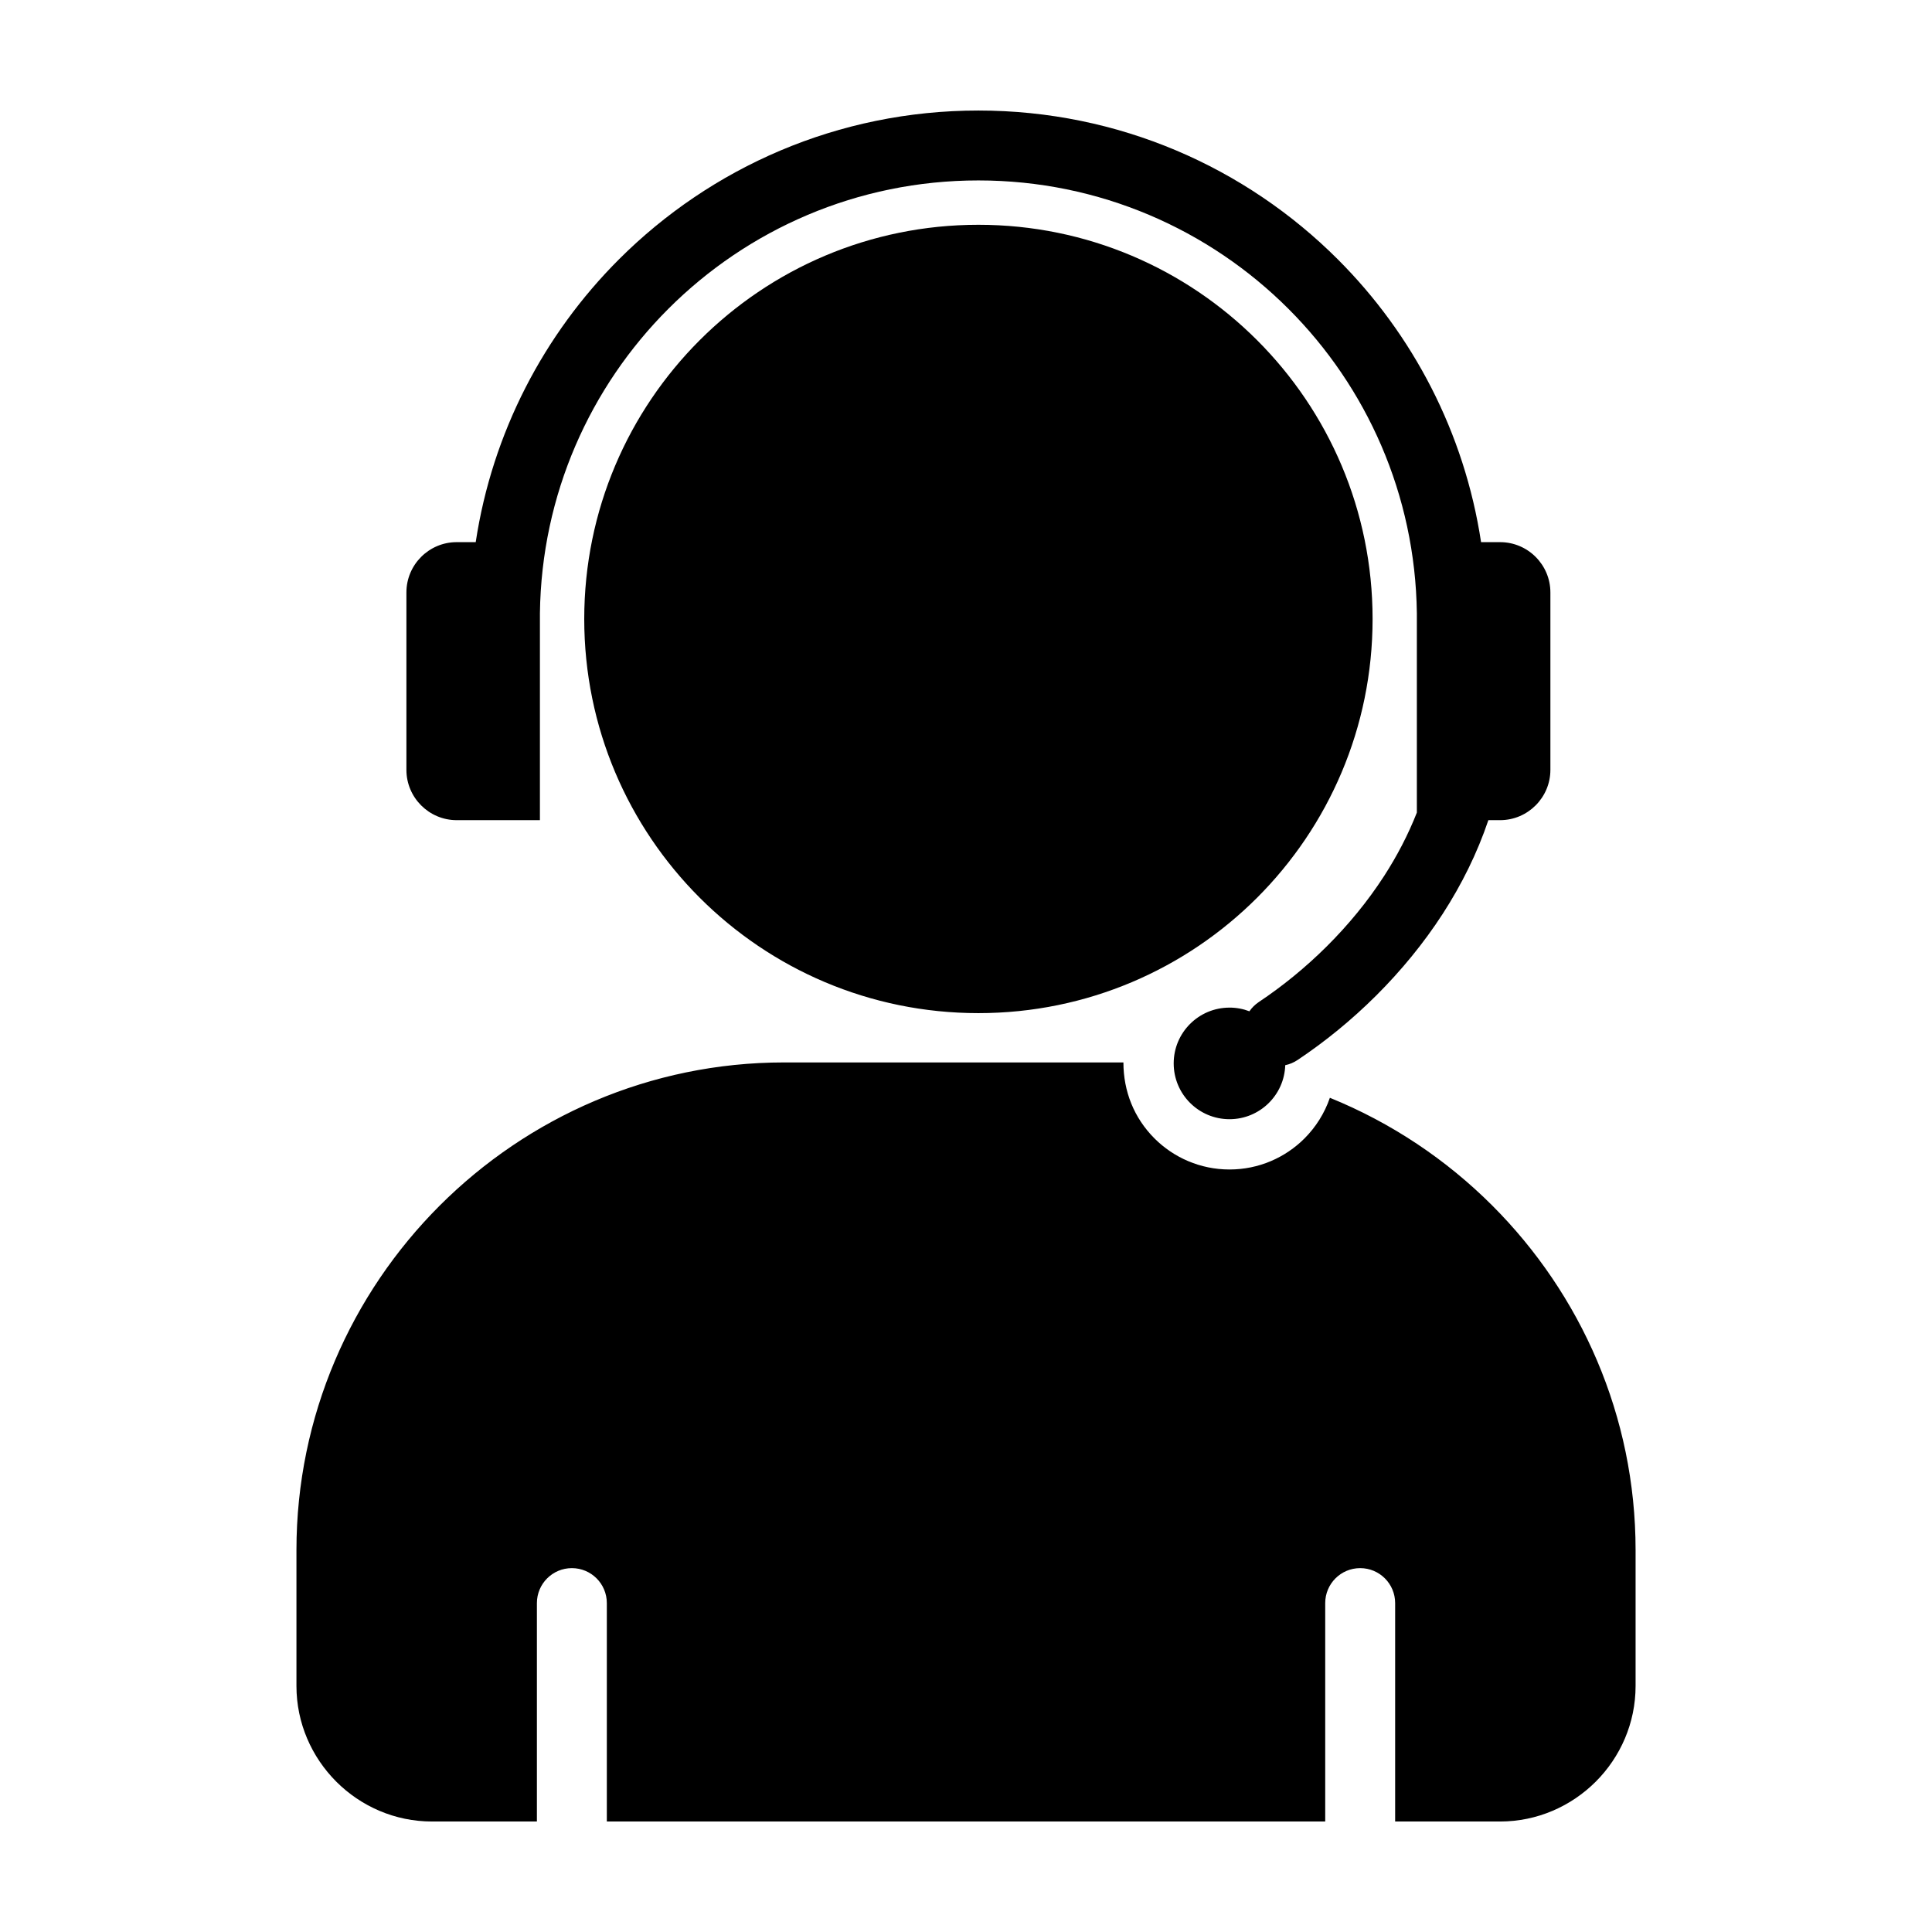
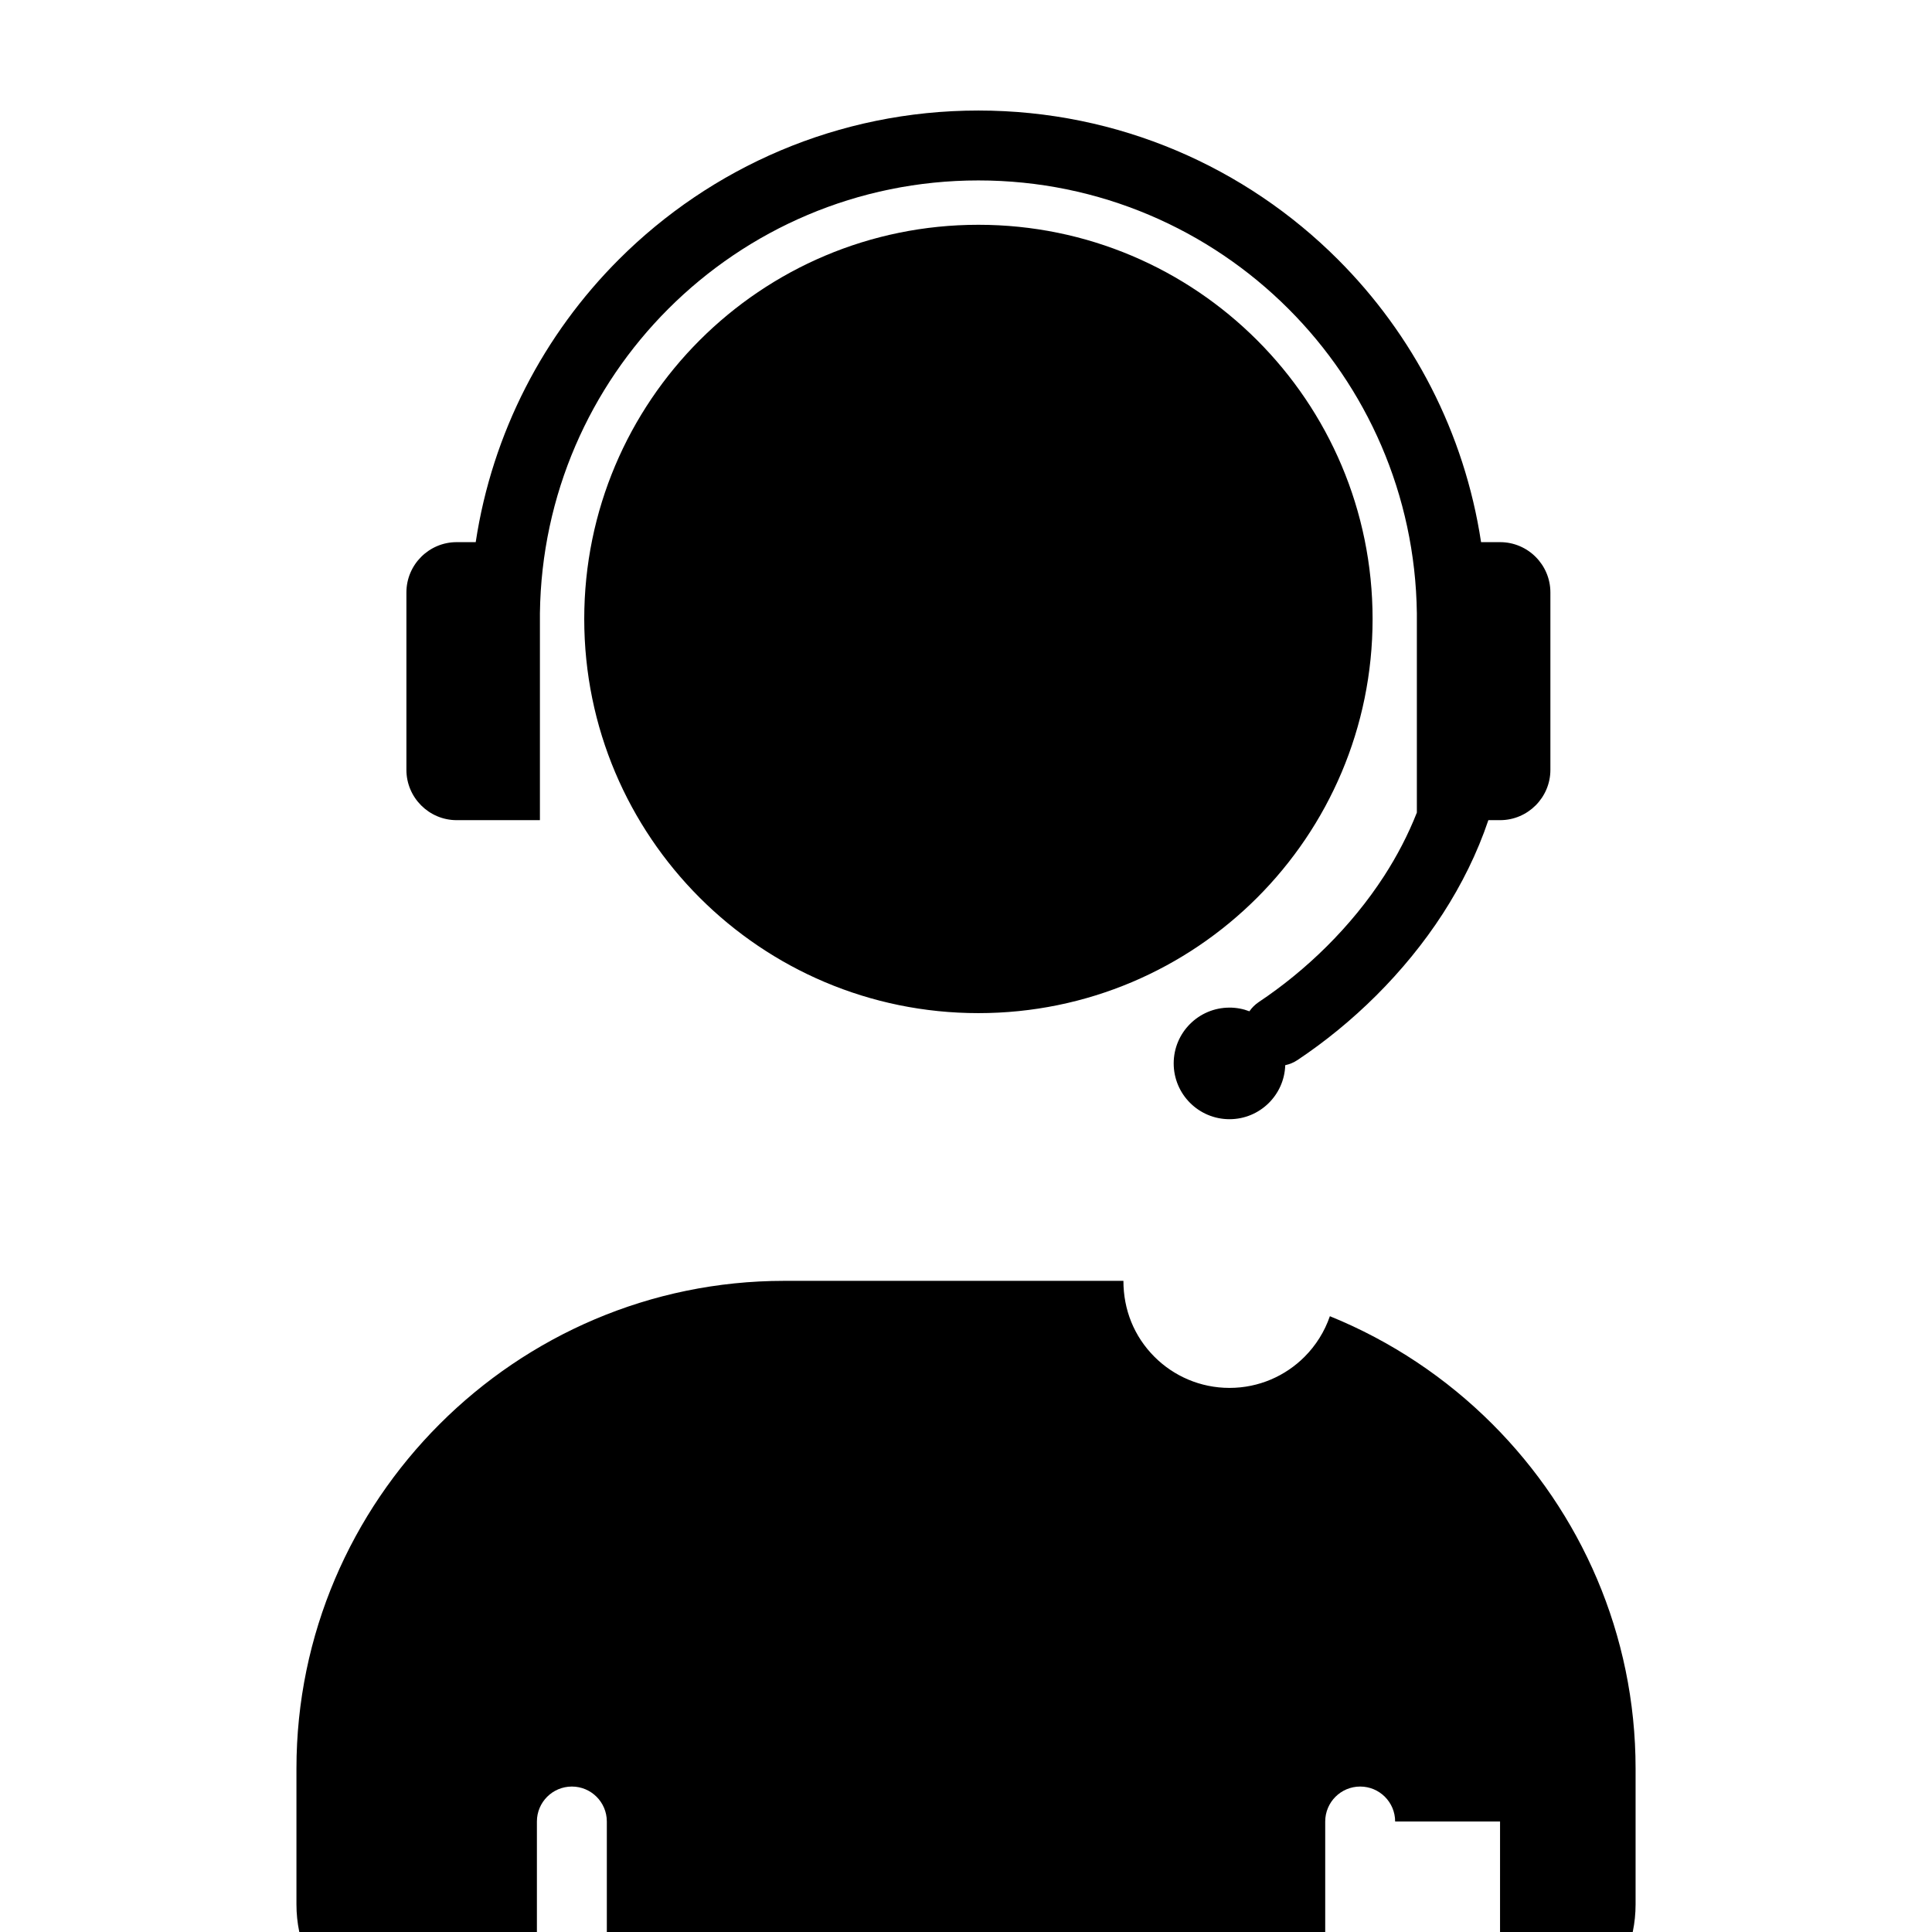
<svg xmlns="http://www.w3.org/2000/svg" fill="#000000" width="800px" height="800px" version="1.1" viewBox="144 144 512 512">
-   <path d="m403.29 203.57c57.691 0 104.46 46.766 104.46 104.46 0 57.695-46.766 104.46-104.46 104.46-57.695 0-104.46-46.758-104.46-104.46 0-57.691 46.758-104.46 104.46-104.46zm66.539 207.46c-8.164 0-14.789 6.617-14.789 14.781s6.621 14.789 14.789 14.789c8.008 0 14.523-6.367 14.773-14.312 1.137-0.238 2.242-0.691 3.266-1.375 14.543-9.699 28.312-23.039 38.5-38.785 4.988-7.723 9.117-16.031 12.066-24.777h3.113c7.336 0 13.324-5.992 13.324-13.328v-47.02c0-7.348-5.984-13.328-13.324-13.328h-5.047c-4.41-29.051-18.09-55.074-37.941-74.918-24.379-24.379-58.078-39.465-95.273-39.465-37.203 0-70.895 15.086-95.281 39.465-19.844 19.844-33.531 45.867-37.934 74.918h-5.051c-7.336 0-13.316 5.981-13.316 13.328v47.02c0 7.336 5.981 13.328 13.316 13.328h22.066v-54.824c0.398-31.492 13.336-59.988 34.023-80.672 21.016-21.023 50.086-34.039 82.176-34.039 32.086 0 61.152 13.016 82.176 34.039 20.691 20.684 33.621 49.18 34.023 80.672v52.816c-2.305 5.856-5.238 11.484-8.672 16.797-8.746 13.516-20.641 25.023-33.227 33.418-1 0.672-1.828 1.504-2.477 2.445-1.641-0.629-3.422-0.977-5.289-0.977zm71.699 215.69h-27.801v-57.883c0-5.117-4.148-9.266-9.266-9.266-5.117 0-9.266 4.148-9.266 9.266v57.883h-190.38v-57.883c0-5.117-4.148-9.266-9.266-9.266-5.117 0-9.266 4.148-9.266 9.266v57.883h-27.801c-9.867 0-18.844-4.047-25.348-10.543-6.527-6.535-10.574-15.52-10.574-25.379v-36.008c0-35.543 14.543-67.867 37.953-91.281 23.414-23.414 55.746-37.953 91.289-37.953h89.914c0 7.652 2.816 14.711 8.234 20.137 5.086 5.086 12.133 8.234 19.879 8.234 7.766 0 14.793-3.148 19.879-8.234 2.988-2.992 5.312-6.66 6.723-10.766 16.234 6.582 30.859 16.375 43.062 28.582 23.41 23.414 37.953 55.738 37.953 91.281v36.008c0 9.859-4.047 18.844-10.543 25.348-6.535 6.527-15.512 10.574-25.379 10.574z" fill-rule="evenodd" />
+   <path d="m403.29 203.57c57.691 0 104.46 46.766 104.46 104.46 0 57.695-46.766 104.46-104.46 104.46-57.695 0-104.46-46.758-104.46-104.46 0-57.691 46.758-104.46 104.46-104.46zm66.539 207.46c-8.164 0-14.789 6.617-14.789 14.781s6.621 14.789 14.789 14.789c8.008 0 14.523-6.367 14.773-14.312 1.137-0.238 2.242-0.691 3.266-1.375 14.543-9.699 28.312-23.039 38.5-38.785 4.988-7.723 9.117-16.031 12.066-24.777h3.113c7.336 0 13.324-5.992 13.324-13.328v-47.02c0-7.348-5.984-13.328-13.324-13.328h-5.047c-4.41-29.051-18.09-55.074-37.941-74.918-24.379-24.379-58.078-39.465-95.273-39.465-37.203 0-70.895 15.086-95.281 39.465-19.844 19.844-33.531 45.867-37.934 74.918h-5.051c-7.336 0-13.316 5.981-13.316 13.328v47.02c0 7.336 5.981 13.328 13.316 13.328h22.066v-54.824c0.398-31.492 13.336-59.988 34.023-80.672 21.016-21.023 50.086-34.039 82.176-34.039 32.086 0 61.152 13.016 82.176 34.039 20.691 20.684 33.621 49.18 34.023 80.672v52.816c-2.305 5.856-5.238 11.484-8.672 16.797-8.746 13.516-20.641 25.023-33.227 33.418-1 0.672-1.828 1.504-2.477 2.445-1.641-0.629-3.422-0.977-5.289-0.977zm71.699 215.69h-27.801c0-5.117-4.148-9.266-9.266-9.266-5.117 0-9.266 4.148-9.266 9.266v57.883h-190.38v-57.883c0-5.117-4.148-9.266-9.266-9.266-5.117 0-9.266 4.148-9.266 9.266v57.883h-27.801c-9.867 0-18.844-4.047-25.348-10.543-6.527-6.535-10.574-15.52-10.574-25.379v-36.008c0-35.543 14.543-67.867 37.953-91.281 23.414-23.414 55.746-37.953 91.289-37.953h89.914c0 7.652 2.816 14.711 8.234 20.137 5.086 5.086 12.133 8.234 19.879 8.234 7.766 0 14.793-3.148 19.879-8.234 2.988-2.992 5.312-6.66 6.723-10.766 16.234 6.582 30.859 16.375 43.062 28.582 23.41 23.414 37.953 55.738 37.953 91.281v36.008c0 9.859-4.047 18.844-10.543 25.348-6.535 6.527-15.512 10.574-25.379 10.574z" fill-rule="evenodd" />
</svg>